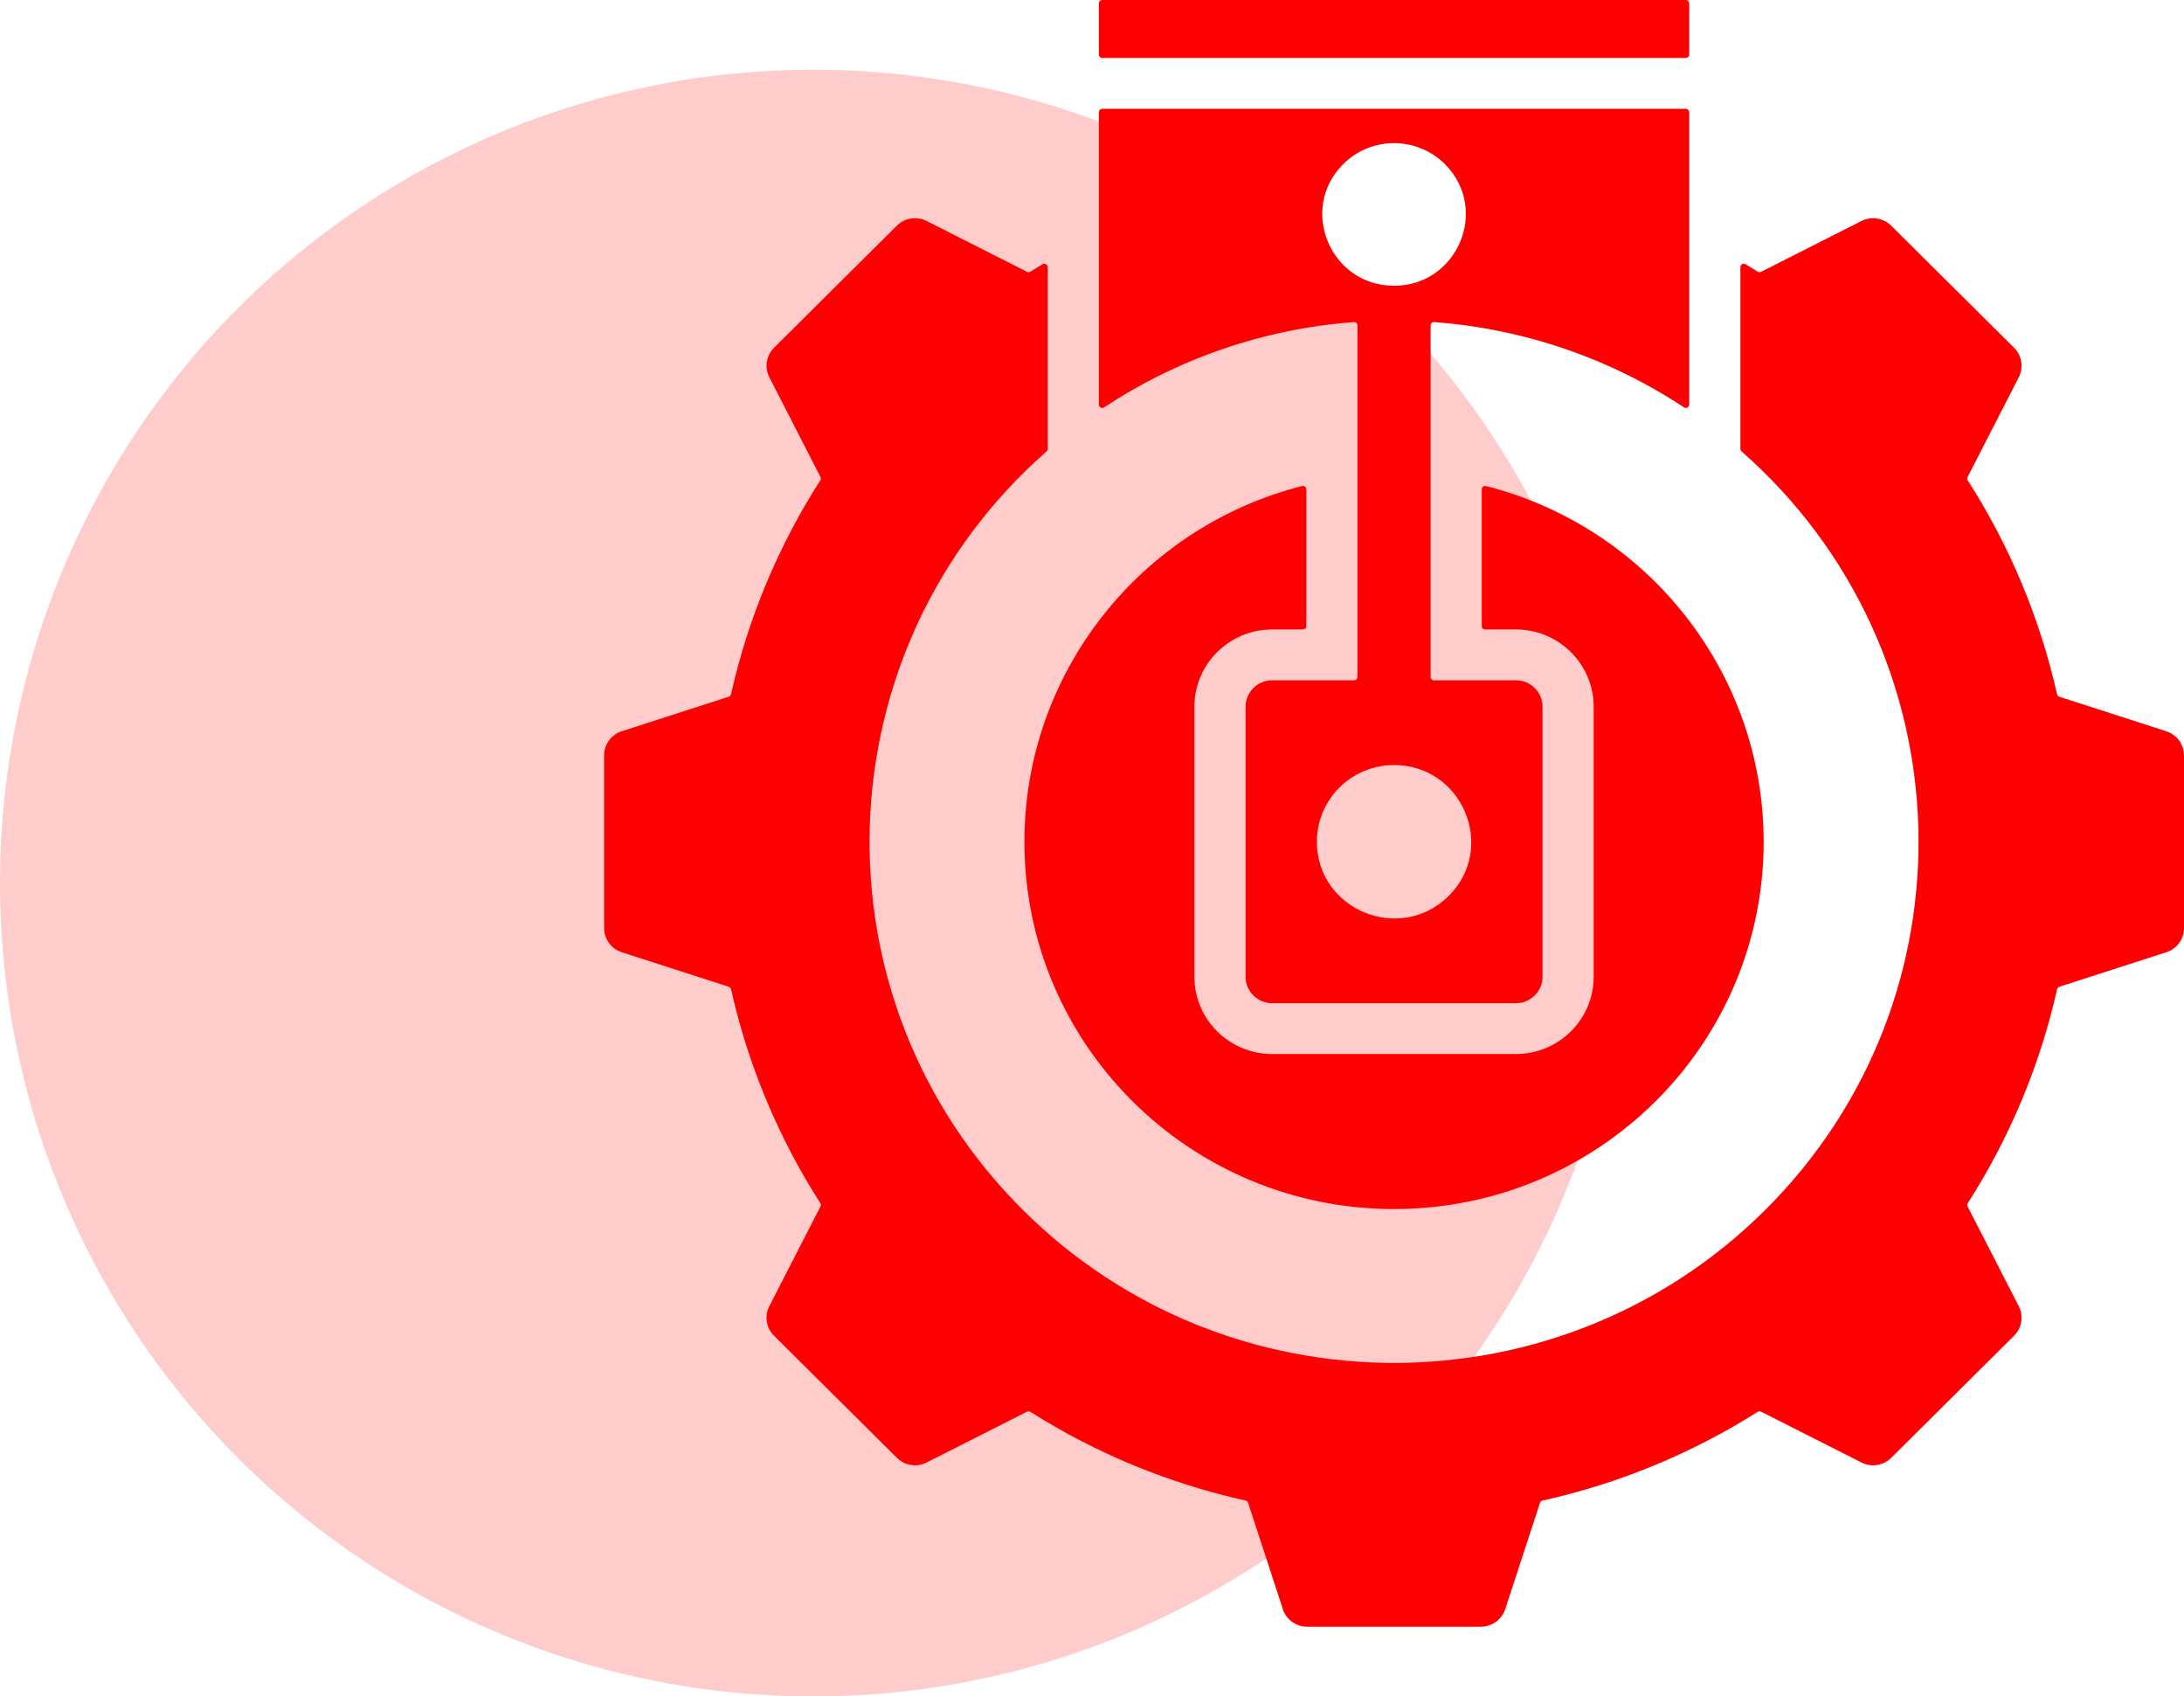
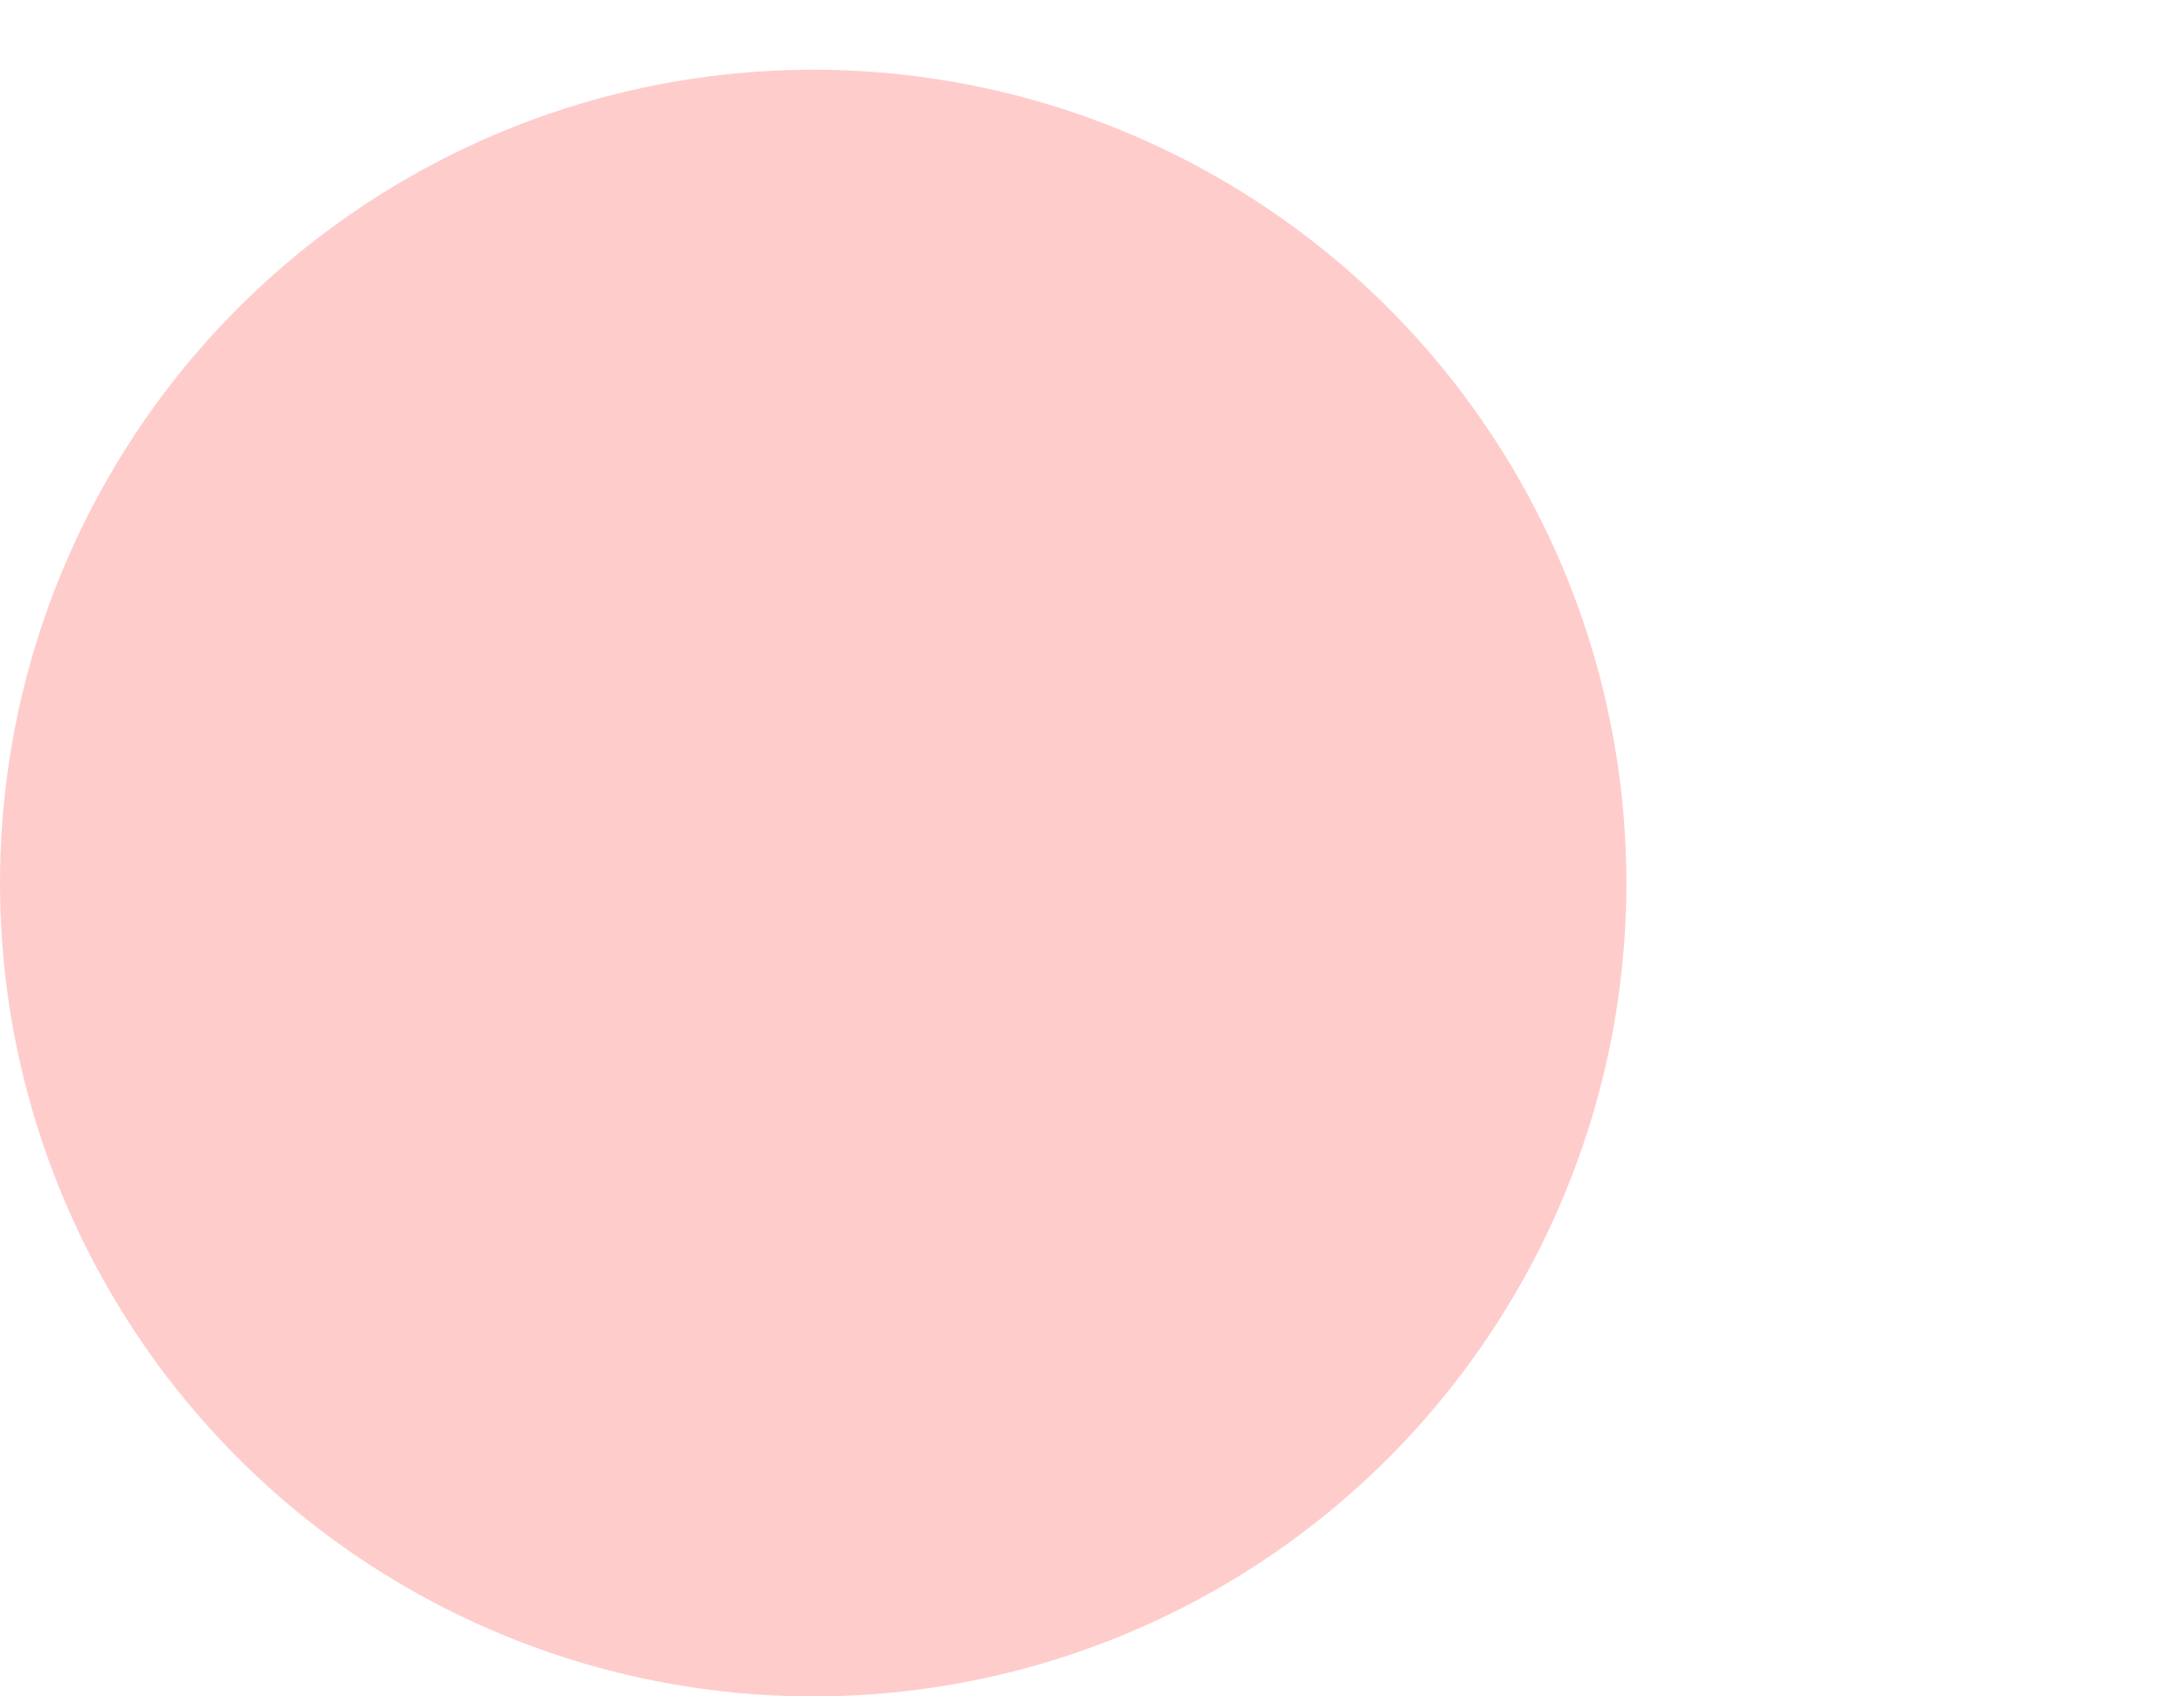
<svg xmlns="http://www.w3.org/2000/svg" width="94" height="73" viewBox="0 0 94 73" fill="none">
-   <path fill-rule="evenodd" clip-rule="evenodd" d="M66.391 42.037V30.407C66.391 29.787 65.876 29.275 65.251 29.275H61.721C61.682 29.275 61.644 29.259 61.617 29.232C61.589 29.205 61.574 29.168 61.574 29.129V14.005C61.574 13.963 61.59 13.927 61.621 13.899C61.635 13.885 61.653 13.874 61.672 13.867C61.691 13.861 61.711 13.858 61.732 13.86C65.571 14.148 69.271 15.411 72.477 17.529C72.523 17.56 72.579 17.562 72.627 17.537C72.676 17.511 72.705 17.463 72.705 17.408V4.828C72.705 4.79 72.689 4.753 72.662 4.725C72.634 4.698 72.597 4.683 72.558 4.682H47.441C47.402 4.683 47.365 4.698 47.337 4.725C47.31 4.753 47.294 4.79 47.294 4.828V17.408C47.294 17.463 47.323 17.511 47.372 17.537C47.395 17.549 47.422 17.556 47.448 17.554C47.475 17.553 47.5 17.544 47.522 17.53C50.728 15.411 54.428 14.148 58.268 13.86C58.288 13.859 58.308 13.861 58.327 13.868C58.346 13.874 58.364 13.885 58.379 13.899C58.41 13.928 58.426 13.964 58.426 14.006V29.129C58.425 29.168 58.41 29.205 58.383 29.232C58.355 29.26 58.318 29.275 58.279 29.275H54.748C54.124 29.275 53.609 29.787 53.609 30.407V42.037C53.609 42.657 54.124 43.169 54.748 43.169H65.251C65.876 43.169 66.391 42.657 66.391 42.037ZM45.093 19.315C45.093 19.336 45.089 19.356 45.08 19.375C45.072 19.394 45.059 19.411 45.043 19.424C35.307 27.986 34.83 42.932 44.038 52.08C52.854 60.838 67.146 60.838 75.962 52.08C85.17 42.932 84.693 27.985 74.957 19.424C74.941 19.411 74.928 19.394 74.92 19.375C74.911 19.356 74.907 19.336 74.907 19.315V11.495C74.907 11.441 74.935 11.394 74.982 11.368C75.03 11.341 75.084 11.342 75.131 11.371L75.654 11.691C75.699 11.718 75.751 11.72 75.798 11.697L80.119 9.509C80.326 9.404 80.561 9.367 80.791 9.404C81.02 9.44 81.232 9.547 81.396 9.71L86.686 14.965C86.856 15.133 86.965 15.352 86.998 15.588C87.031 15.823 86.986 16.063 86.869 16.271L86.867 16.276L84.686 20.527C84.674 20.55 84.669 20.575 84.67 20.6C84.671 20.626 84.679 20.65 84.693 20.671C86.497 23.491 87.799 26.596 88.535 29.874C88.541 29.899 88.552 29.922 88.57 29.941C88.587 29.959 88.609 29.973 88.633 29.981L93.239 31.468C93.459 31.539 93.652 31.678 93.788 31.864C93.924 32.051 93.998 32.275 93.998 32.506H94V39.938C94 40.18 93.919 40.416 93.77 40.607C93.62 40.799 93.411 40.936 93.175 40.997L93.167 40.999L88.635 42.462C88.61 42.47 88.588 42.484 88.571 42.502C88.554 42.521 88.542 42.544 88.537 42.569C87.803 45.836 86.503 48.95 84.694 51.774C84.68 51.795 84.672 51.82 84.671 51.845C84.67 51.87 84.675 51.896 84.687 51.918L86.888 56.21C86.994 56.416 87.031 56.649 86.994 56.877C86.958 57.105 86.85 57.315 86.686 57.479L81.397 62.734C81.227 62.902 81.007 63.011 80.77 63.044C80.532 63.077 80.291 63.032 80.082 62.916L80.077 62.913L75.798 60.747C75.775 60.735 75.749 60.73 75.724 60.731C75.698 60.732 75.674 60.74 75.652 60.754C72.814 62.546 69.689 63.84 66.389 64.571C66.364 64.576 66.341 64.588 66.322 64.605C66.303 64.622 66.289 64.644 66.282 64.668L64.785 69.244C64.713 69.463 64.574 69.654 64.386 69.789C64.198 69.925 63.972 69.998 63.74 69.998V70H56.26C56.016 70 55.779 69.919 55.586 69.771C55.393 69.623 55.255 69.415 55.194 69.181L55.191 69.172L53.718 64.668C53.711 64.644 53.697 64.622 53.678 64.605C53.659 64.588 53.636 64.576 53.611 64.571C50.311 63.84 47.186 62.546 44.347 60.754C44.326 60.74 44.301 60.732 44.276 60.731C44.25 60.73 44.225 60.735 44.202 60.747L39.881 62.934C39.674 63.039 39.439 63.076 39.209 63.04C38.98 63.004 38.768 62.897 38.604 62.733L33.314 57.479C33.144 57.31 33.035 57.092 33.002 56.856C32.969 56.62 33.014 56.38 33.131 56.172L33.133 56.167L35.313 51.917C35.325 51.894 35.331 51.869 35.33 51.844C35.328 51.818 35.32 51.794 35.306 51.772C33.498 48.949 32.198 45.835 31.464 42.569C31.459 42.544 31.447 42.521 31.43 42.502C31.412 42.484 31.39 42.47 31.366 42.462L26.761 40.976C26.541 40.905 26.348 40.766 26.212 40.579C26.076 40.393 26.002 40.168 26.002 39.938H26V32.506C26 32.263 26.081 32.028 26.23 31.836C26.38 31.645 26.589 31.508 26.825 31.447L26.833 31.444L31.365 29.981C31.39 29.974 31.412 29.96 31.429 29.941C31.446 29.922 31.458 29.899 31.463 29.874C32.197 26.608 33.497 23.493 35.306 20.67C35.32 20.648 35.328 20.624 35.329 20.598C35.33 20.573 35.325 20.548 35.313 20.525L33.112 16.233C33.006 16.028 32.969 15.794 33.006 15.566C33.042 15.339 33.15 15.128 33.314 14.965L38.603 9.709C38.773 9.541 38.993 9.432 39.23 9.399C39.468 9.367 39.709 9.412 39.918 9.527L39.923 9.53L44.204 11.697C44.226 11.709 44.251 11.714 44.277 11.713C44.302 11.712 44.326 11.705 44.348 11.691L44.869 11.373C44.916 11.344 44.97 11.343 45.018 11.369C45.065 11.396 45.093 11.442 45.093 11.497V19.315ZM56.224 26.942C56.224 26.98 56.208 27.017 56.181 27.045C56.153 27.072 56.116 27.087 56.077 27.087H54.748C52.908 27.087 51.407 28.579 51.407 30.407V42.037C51.407 43.864 52.908 45.356 54.748 45.356H65.251C67.091 45.356 68.592 43.864 68.592 42.037V30.407C68.592 28.579 67.091 27.087 65.251 27.087H63.922C63.883 27.087 63.846 27.072 63.819 27.045C63.791 27.017 63.776 26.98 63.775 26.942V21.056C63.775 21.01 63.795 20.97 63.832 20.941C63.869 20.913 63.913 20.903 63.959 20.915C70.916 22.686 75.908 28.948 75.908 36.222C75.908 44.951 68.786 52.027 59.999 52.027C51.214 52.027 44.091 44.95 44.091 36.222C44.091 28.948 49.083 22.686 56.041 20.915C56.062 20.909 56.085 20.908 56.107 20.913C56.129 20.918 56.149 20.927 56.167 20.941C56.185 20.954 56.199 20.972 56.209 20.992C56.219 21.012 56.224 21.034 56.224 21.056L56.224 26.942ZM47.441 2.495H72.558C72.597 2.495 72.634 2.479 72.662 2.452C72.689 2.425 72.705 2.388 72.705 2.349V0.146C72.705 0.107 72.689 0.07 72.662 0.043C72.634 0.015 72.597 8.90545e-05 72.558 0H47.441C47.403 8.90545e-05 47.365 0.015 47.338 0.043C47.31 0.07 47.295 0.107 47.295 0.146V2.349C47.295 2.429 47.361 2.495 47.441 2.495ZM62.184 7.058C64.126 8.988 62.742 12.297 60 12.297C57.258 12.297 55.874 8.987 57.816 7.058C59.022 5.86 60.977 5.86 62.184 7.058ZM60 32.921C62.949 32.921 64.437 36.481 62.349 38.556C60.261 40.63 56.678 39.152 56.678 36.222C56.678 34.399 58.165 32.921 60 32.921Z" fill="#FE0002" />
  <circle cx="35" cy="38" r="35" fill="#FE0002" fill-opacity="0.2" />
</svg>